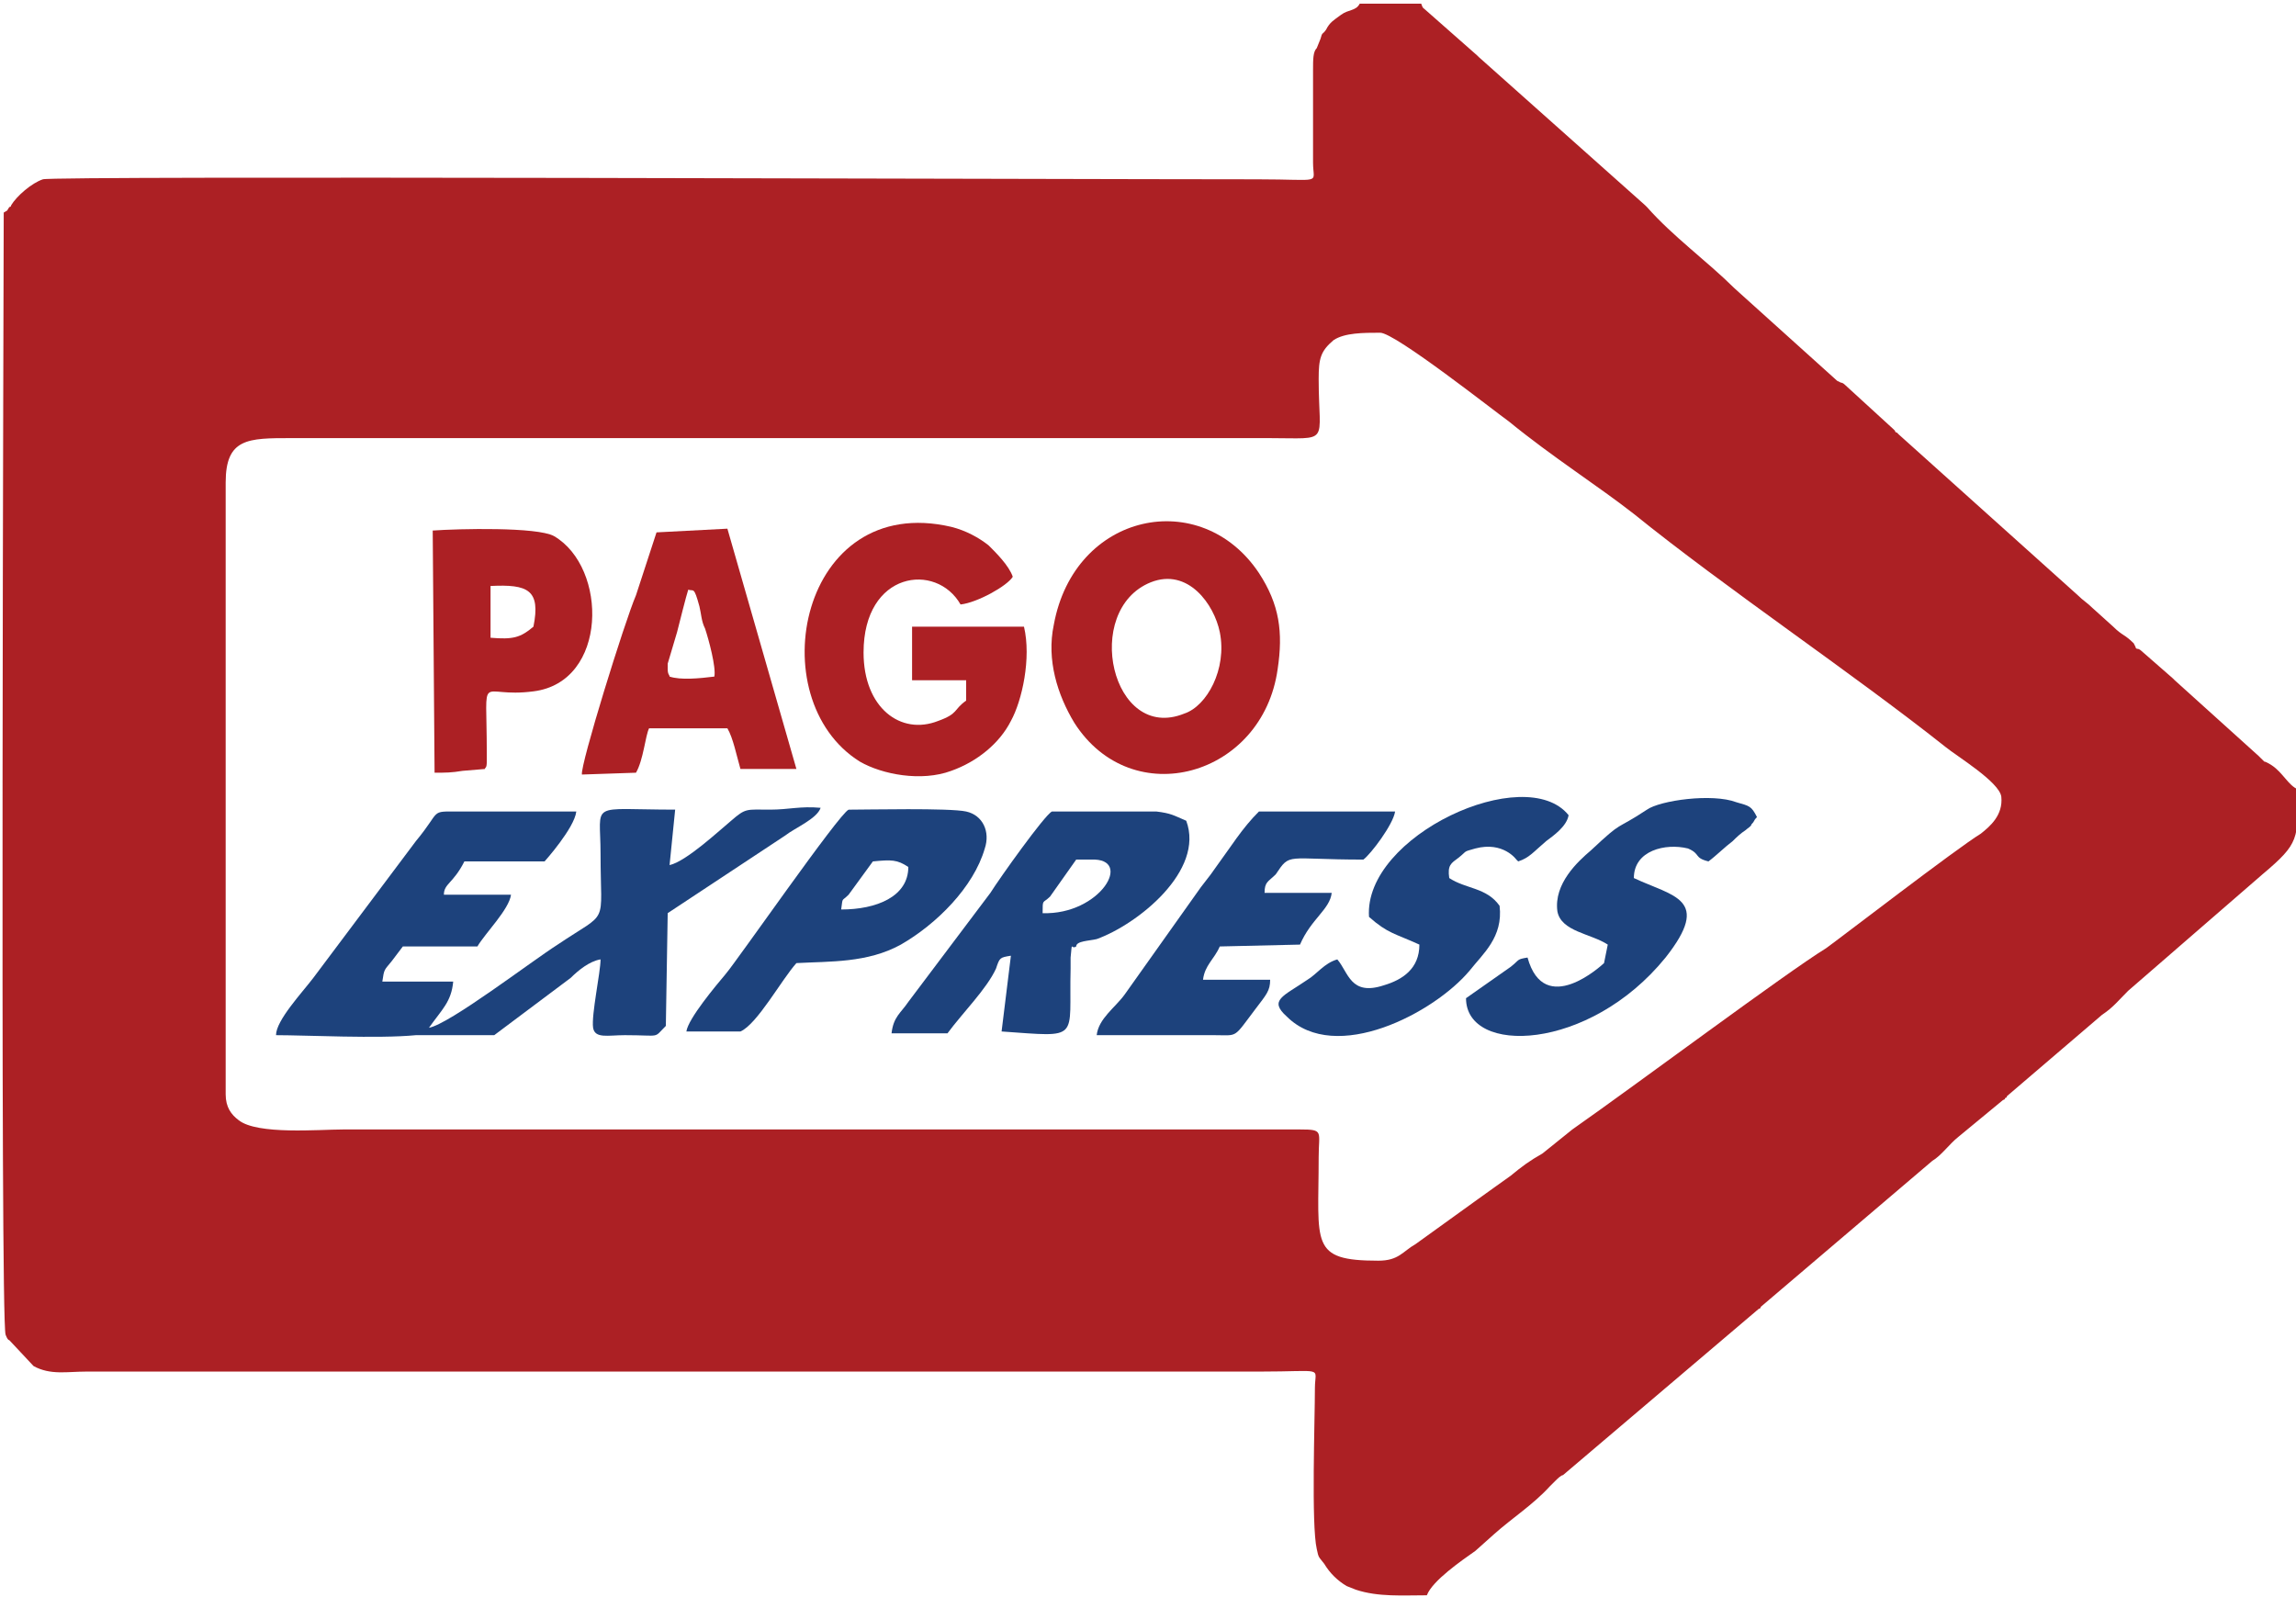
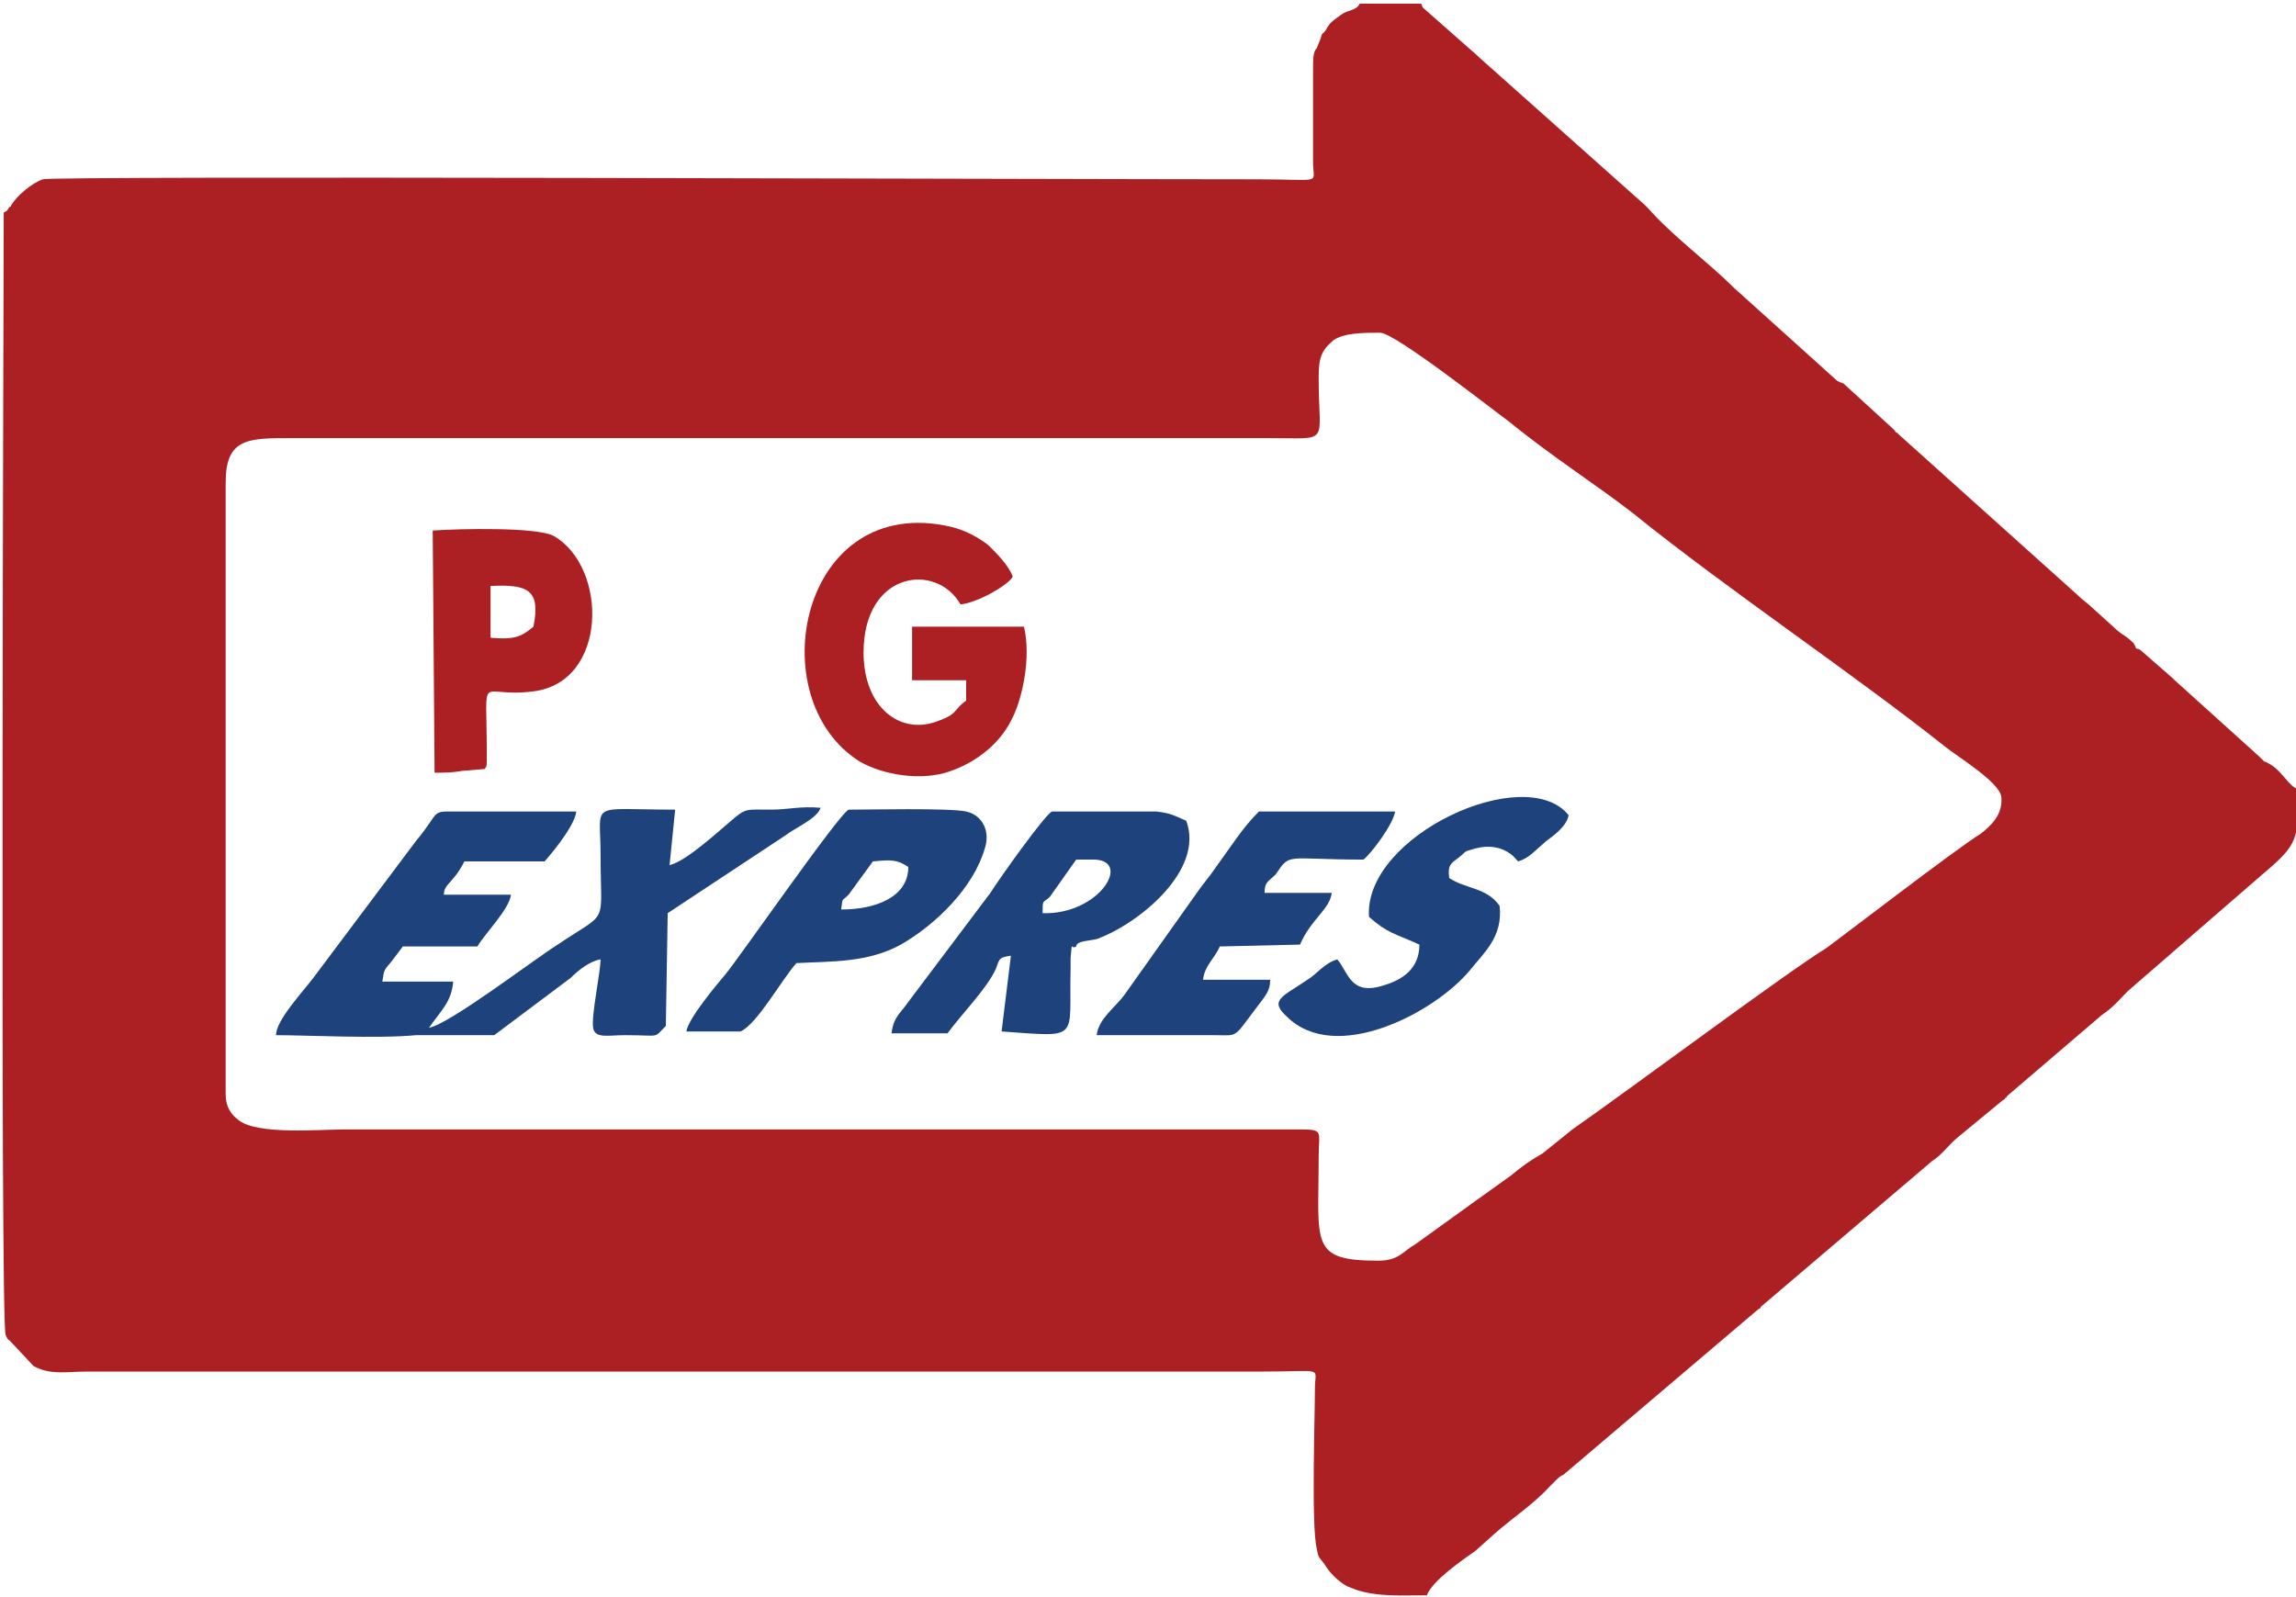
<svg xmlns="http://www.w3.org/2000/svg" width="69" height="48" viewBox="0 0 69 48" fill="none">
  <path fill-rule="evenodd" clip-rule="evenodd" d="M6.782 14.5C6.782 13.167 7.455 13.167 8.744 13.167H38.115C40.021 13.167 39.629 13.389 39.629 11.389C39.629 10.778 39.684 10.556 40.077 10.222C40.413 10 40.974 10 41.478 10C41.927 10 44.953 12.389 45.346 12.667C46.635 13.722 48.036 14.611 49.101 15.445C51.848 17.667 55.659 20.222 58.462 22.445C58.798 22.722 60.087 23.5 60.144 23.945C60.2 24.5 59.807 24.834 59.527 25.056C58.798 25.5 55.267 28.222 54.875 28.5C53.697 29.222 49.157 32.611 47.252 33.945L46.355 34.667C45.962 34.889 45.738 35.056 45.402 35.334C45.009 35.611 44.785 35.778 44.393 36.056L42.543 37.389C42.151 37.611 42.039 37.889 41.422 37.889C39.348 37.889 39.629 37.389 39.629 34.778C39.629 34 39.797 33.945 39.068 33.945H10.313C9.585 33.945 7.735 34.111 7.174 33.667C6.95 33.5 6.782 33.278 6.782 32.889V14.5ZM39.46 2.111V4.889C39.46 5.556 39.797 5.389 37.779 5.389C31.781 5.389 1.569 5.278 1.289 5.389C0.953 5.5 0.504 5.889 0.336 6.167C0.336 6.167 0.336 6.222 0.28 6.222C0.168 6.389 0.28 6.278 0.112 6.389C0.112 7.389 -0 39.667 0.168 40.111C0.168 40.111 0.224 40.278 0.28 40.278L1.009 41.056C1.513 41.334 2.018 41.222 2.578 41.222H37.835C39.853 41.222 39.516 41.056 39.516 41.722C39.516 42.667 39.404 45.834 39.572 46.556C39.629 46.834 39.629 46.778 39.797 47C39.965 47.278 40.189 47.5 40.469 47.667L40.749 47.778C41.422 48 42.151 47.945 42.88 47.945C43.048 47.5 43.944 46.889 44.337 46.611L44.897 46.111C45.458 45.611 46.074 45.222 46.579 44.667L46.747 44.5C46.803 44.445 46.915 44.334 46.971 44.334L52.857 39.334C52.857 39.334 52.913 39.334 52.913 39.278L58.07 34.889C58.35 34.722 58.574 34.389 58.854 34.167L60.2 33.056C60.2 33.056 60.256 33.056 60.256 33C60.256 33 60.312 33 60.312 32.945L63.17 30.5C63.507 30.278 63.675 30.056 63.955 29.778L67.991 26.278C69.112 25.334 69.056 25.222 69.056 23.722C68.775 23.611 68.607 23.222 68.271 23C68.271 23 68.103 22.889 68.047 22.889L67.935 22.778L67.879 22.722L65.356 20.445L65.3 20.389L64.347 19.556C64.347 19.556 64.291 19.5 64.235 19.5C64.235 19.5 64.179 19.5 64.179 19.445L64.123 19.334C63.843 19.056 63.787 19.111 63.507 18.834L62.89 18.278C62.722 18.111 62.61 18.056 62.442 17.889L57.061 13.056L57.005 13C57.005 13 56.949 13 56.949 12.945L56.892 12.889L55.435 11.556C55.435 11.556 55.379 11.5 55.323 11.5L55.211 11.445L52.128 8.667C51.287 7.834 50.278 7.111 49.494 6.222L49.438 6.167L44.449 1.722L44.393 1.667L42.88 0.334C42.767 0.222 42.767 0.278 42.711 0.111H40.862C40.749 0.334 40.525 0.278 40.301 0.445C40.077 0.611 39.965 0.667 39.853 0.889C39.741 1.056 39.741 0.945 39.684 1.167L39.572 1.445C39.46 1.556 39.46 1.778 39.46 2.111Z" fill="#AC2024" />
  <path fill-rule="evenodd" clip-rule="evenodd" d="M23.597 25.111C23.877 24.889 24.55 24.611 24.662 24.278C24.046 24.222 23.709 24.333 23.149 24.333C22.42 24.333 22.42 24.278 21.972 24.667C21.635 24.944 20.626 25.889 20.122 26L20.29 24.333C17.656 24.333 18.048 24.055 18.048 25.667C18.048 27.889 18.328 27.333 16.759 28.389C15.974 28.889 13.508 30.778 12.891 30.889C13.284 30.333 13.564 30.111 13.62 29.5H11.49C11.546 29.111 11.546 29.167 11.77 28.889C11.938 28.667 11.938 28.667 12.107 28.444H14.348C14.573 28.055 15.301 27.333 15.357 26.889H13.34C13.34 26.555 13.62 26.555 13.956 25.889H16.366C16.366 25.889 17.263 24.889 17.319 24.389H13.788C12.891 24.389 13.284 24.333 12.499 25.278L9.416 29.389C9.08 29.833 8.295 30.667 8.295 31.111C9.192 31.111 11.378 31.222 12.499 31.111H12.835C12.835 31.111 12.835 31.111 12.891 31.111H14.853L17.151 29.389C17.375 29.167 17.712 28.889 18.048 28.833C18.048 29.222 17.768 30.5 17.824 30.889C17.88 31.222 18.272 31.111 18.777 31.111C19.898 31.111 19.617 31.222 20.01 30.833L20.066 27.444L23.597 25.111Z" fill="#1D427C" />
  <path fill-rule="evenodd" clip-rule="evenodd" d="M29.035 21.056C28.643 21.334 28.811 21.445 28.194 21.667C27.073 22.111 25.952 21.278 25.952 19.611C25.952 17.167 28.138 16.889 28.867 18.167C29.371 18.111 30.268 17.611 30.436 17.334C30.324 17 29.932 16.611 29.708 16.389C29.427 16.167 29.035 15.945 28.587 15.834C24.046 14.778 22.813 21 25.84 22.889C26.513 23.278 27.69 23.5 28.587 23.167C29.371 22.889 30.044 22.334 30.38 21.667C30.717 21.056 30.997 19.778 30.773 18.834H27.41V20.445H29.035V21.056Z" fill="#AC2024" />
-   <path fill-rule="evenodd" clip-rule="evenodd" d="M34.584 17.5C35.705 17.056 36.49 18.167 36.658 19C36.882 20.111 36.266 21.223 35.593 21.445C33.407 22.334 32.51 18.334 34.584 17.5ZM38.396 20.111C38.564 19 38.452 18.167 37.835 17.223C36.097 14.611 32.286 15.389 31.669 18.778C31.445 19.834 31.782 20.889 32.286 21.723C34.024 24.445 37.947 23.334 38.396 20.111Z" fill="#AC2024" />
  <path fill-rule="evenodd" clip-rule="evenodd" d="M31.333 27.445C31.333 27 31.333 27.167 31.557 26.945L32.342 25.834H32.791C34.08 25.778 33.071 27.5 31.333 27.445ZM29.932 29.111C30.044 28.778 30.044 28.778 30.38 28.723L30.1 31C32.51 31.167 32.118 31.278 32.174 29.111C32.174 29 32.174 28.834 32.174 28.778C32.23 28.223 32.174 28.556 32.342 28.445C32.342 28.278 32.734 28.278 32.959 28.223C34.192 27.778 36.21 26.167 35.649 24.667C35.257 24.5 35.201 24.445 34.752 24.389H31.613C31.389 24.5 30.044 26.389 29.764 26.834L27.297 30.111C27.073 30.445 26.849 30.556 26.793 31.056H28.474C28.923 30.445 29.652 29.723 29.932 29.111Z" fill="#1D427C" />
-   <path fill-rule="evenodd" clip-rule="evenodd" d="M20.122 20.334C20.122 20.278 20.066 20.278 20.066 20.111C20.066 20.056 20.066 20 20.066 19.945L20.347 19C20.403 18.778 20.627 17.889 20.683 17.723C20.851 17.778 20.851 17.611 21.019 18.223C21.075 18.445 21.075 18.667 21.188 18.889C21.3 19.223 21.524 20.056 21.468 20.334C21.019 20.389 20.459 20.445 20.122 20.334ZM19.113 23.223C19.338 22.834 19.394 22.111 19.506 21.889H21.86C22.028 22.167 22.14 22.723 22.252 23.111H23.934L21.86 15.889L19.73 16L19.113 17.889C18.777 18.667 17.432 23 17.488 23.278L19.113 23.223Z" fill="#AC2024" />
  <path fill-rule="evenodd" clip-rule="evenodd" d="M25.279 27.334C25.335 26.945 25.279 27.111 25.503 26.889L26.232 25.889C26.793 25.834 26.961 25.834 27.297 26.056C27.297 26.945 26.344 27.334 25.279 27.334ZM23.934 28.945C24.943 28.889 26.064 28.945 27.073 28.389C28.138 27.778 29.259 26.667 29.595 25.5C29.763 25 29.539 24.5 29.035 24.389C28.53 24.278 26.064 24.334 25.503 24.334C25.223 24.445 22.14 28.889 21.804 29.278C21.524 29.611 20.683 30.611 20.627 31H22.253C22.757 30.778 23.486 29.445 23.934 28.945Z" fill="#1D427C" />
  <path fill-rule="evenodd" clip-rule="evenodd" d="M40.973 25.834C41.198 25.667 41.87 24.778 41.926 24.389H37.834C37.33 24.889 36.994 25.445 36.545 26.056C36.321 26.389 36.153 26.556 35.929 26.889L33.799 29.889C33.519 30.278 33.014 30.611 32.958 31.111H36.489C37.218 31.111 37.05 31.223 37.722 30.334C38.059 29.889 38.171 29.778 38.171 29.445H36.153C36.209 29 36.489 28.834 36.657 28.445L39.068 28.389C39.404 27.611 39.965 27.334 40.021 26.834H38.003C38.003 26.5 38.115 26.5 38.339 26.278C38.787 25.611 38.619 25.834 40.973 25.834Z" fill="#1D427C" />
  <path fill-rule="evenodd" clip-rule="evenodd" d="M14.742 17.611C15.863 17.556 16.255 17.723 16.031 18.834C15.638 19.167 15.414 19.223 14.742 19.167V17.611ZM14.573 23.111C14.573 23.056 14.629 23.111 14.629 22.889C14.629 22.834 14.629 22.723 14.629 22.611C14.629 20.056 14.349 21 16.031 20.778C18.273 20.5 18.273 17.056 16.647 16.111C16.143 15.834 13.789 15.889 13.004 15.945L13.06 23.223C13.396 23.223 13.564 23.223 13.901 23.167L14.573 23.111Z" fill="#AC2024" />
  <path fill-rule="evenodd" clip-rule="evenodd" d="M45.626 25.889C45.963 25.778 46.075 25.611 46.467 25.278C46.691 25.111 47.084 24.834 47.14 24.5C45.851 22.889 40.974 25.111 41.142 27.556C41.703 28.056 41.927 28.056 42.656 28.389C42.656 29.111 42.151 29.445 41.591 29.611C40.582 29.945 40.526 29.223 40.189 28.834C39.797 28.945 39.573 29.278 39.292 29.445C38.564 29.945 38.115 30.056 38.676 30.556C40.133 32 43.104 30.445 44.169 29.167C44.561 28.667 45.178 28.167 45.066 27.223C44.673 26.667 44.057 26.723 43.553 26.389C43.496 26 43.608 25.945 43.833 25.778C44.113 25.556 43.945 25.611 44.337 25.5C45.178 25.278 45.57 25.834 45.57 25.834L45.626 25.889Z" fill="#1D427C" />
-   <path fill-rule="evenodd" clip-rule="evenodd" d="M51.343 25.889C51.568 25.723 51.848 25.445 52.072 25.278C52.184 25.167 52.296 25.056 52.464 24.945C52.52 24.889 52.633 24.834 52.633 24.778C52.745 24.667 52.689 24.667 52.801 24.556C52.633 24.223 52.577 24.223 52.184 24.111C51.456 23.834 49.886 24.056 49.494 24.334C48.485 25 48.821 24.611 47.812 25.556C47.42 25.889 46.691 26.556 46.803 27.389C46.915 28 47.812 28.056 48.317 28.389L48.205 28.945C48.148 29 46.411 30.611 45.906 28.778C45.57 28.834 45.682 28.834 45.402 29.056L44.057 30C44.057 31.723 47.756 31.611 50.054 28.778C51.456 27 50.278 26.945 49.101 26.389C49.101 25.556 50.054 25.334 50.727 25.5C51.119 25.667 50.895 25.778 51.343 25.889Z" fill="#1D427C" />
</svg>